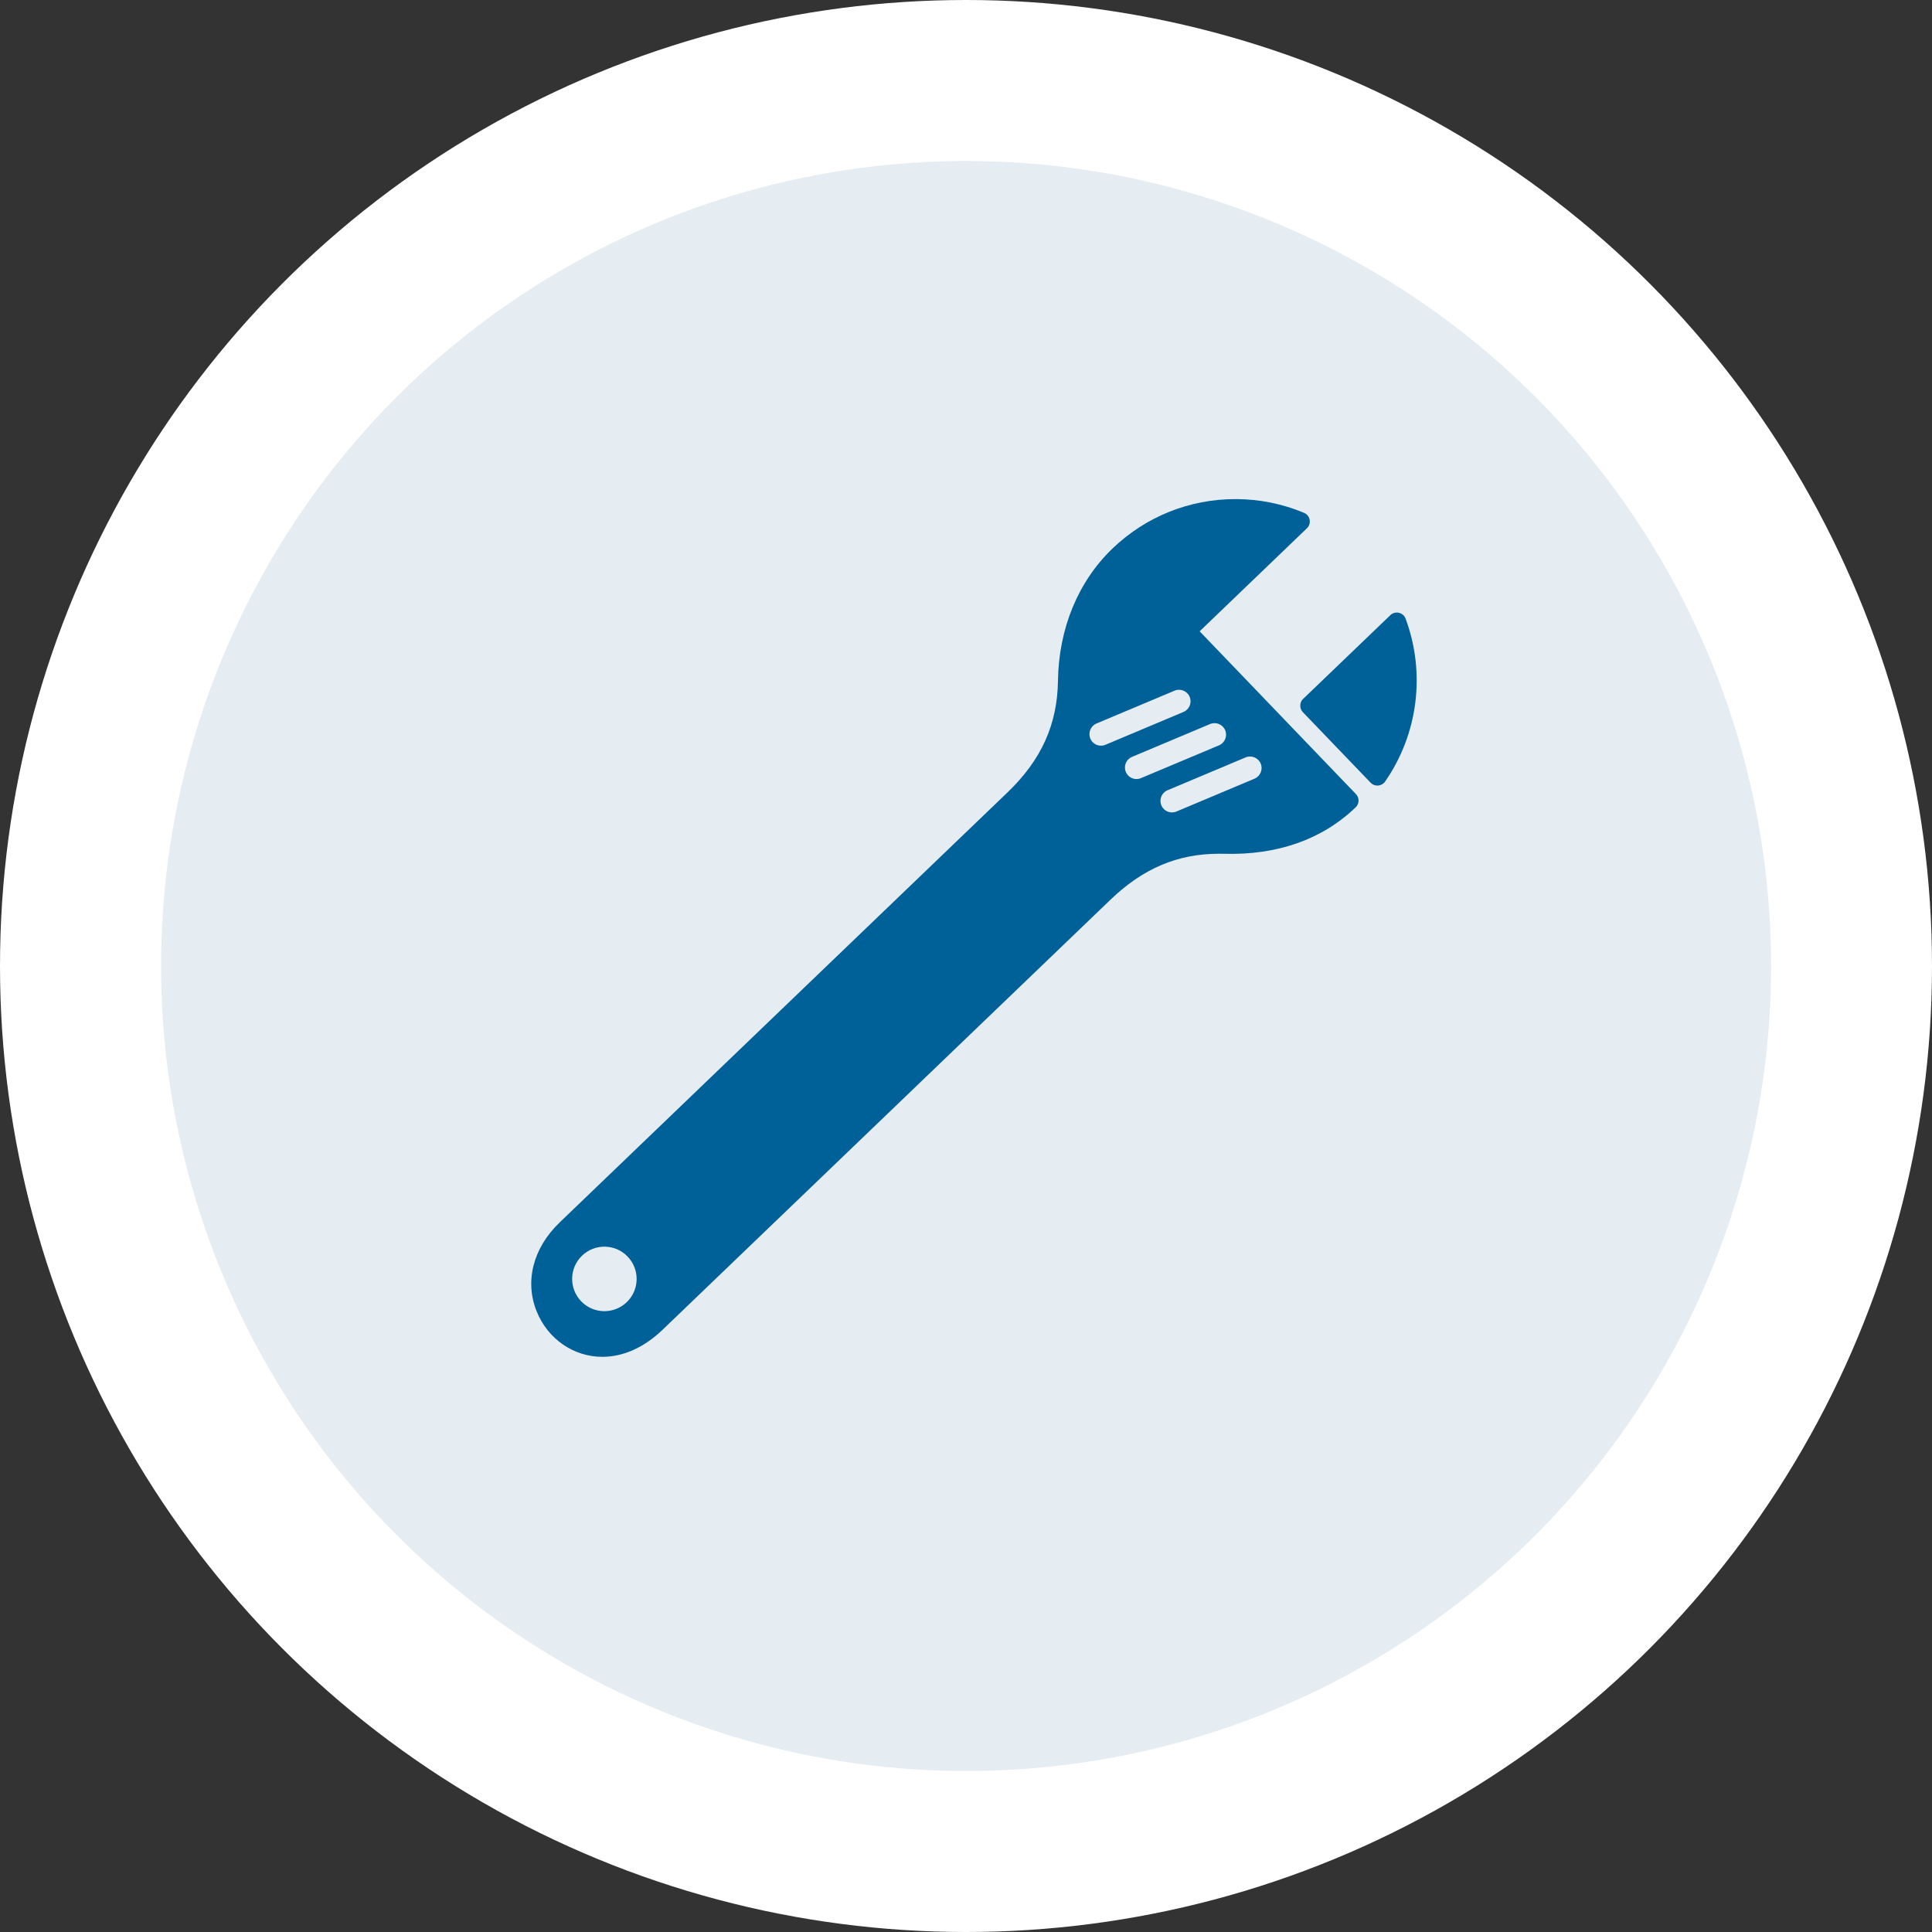
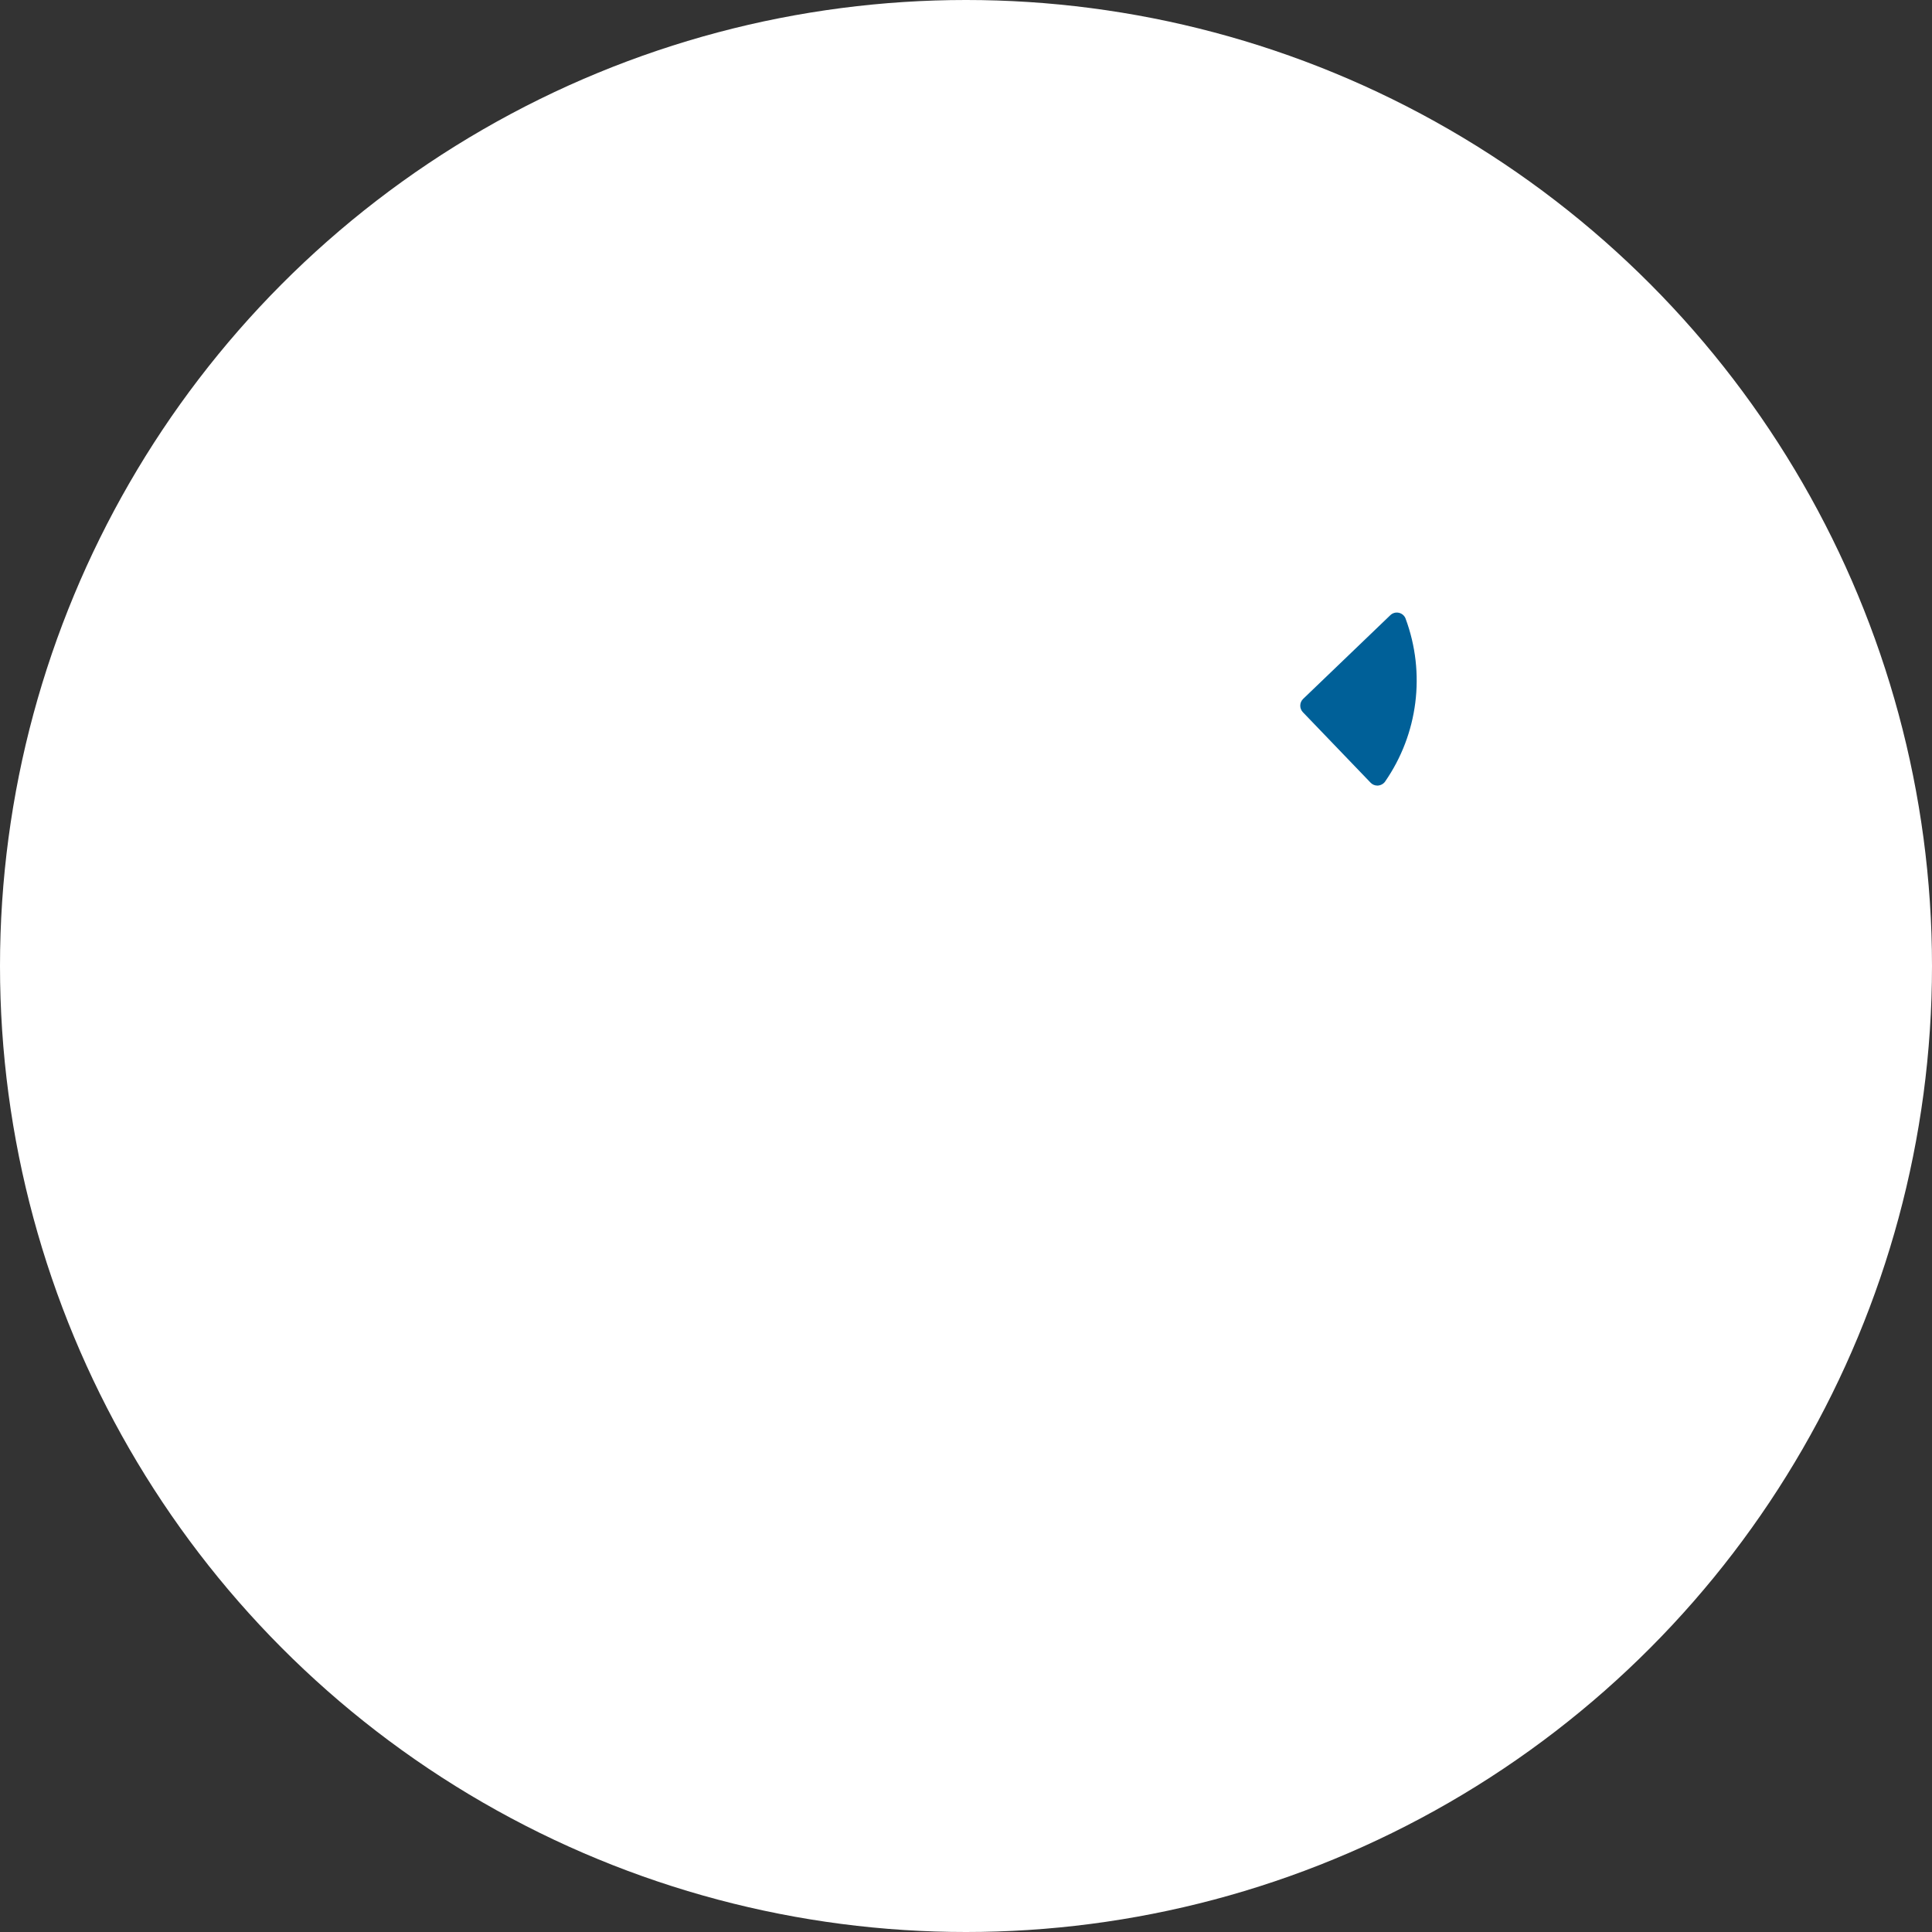
<svg xmlns="http://www.w3.org/2000/svg" width="76" height="76" viewBox="0 0 76 76" fill="none">
  <rect x="0" y="0" width="76" height="76" fill="#333333" stroke="none" />
  <circle cx="38" cy="38" r="38" fill="white" />
-   <circle cx="38.003" cy="38" r="31.667" fill="#E5EDF2" />
-   <path d="M47.191 24.834L51.411 20.781C51.501 20.695 51.541 20.569 51.518 20.447C51.496 20.325 51.413 20.222 51.298 20.174C50.44 19.815 49.531 19.633 48.597 19.633C46.785 19.633 45.069 20.324 43.762 21.578C42.408 22.879 41.646 24.727 41.618 26.784C41.593 28.5 40.963 29.895 39.633 31.171L22.016 48.087C20.971 49.09 20.633 50.399 21.111 51.587C21.548 52.672 22.562 53.374 23.695 53.374C24.52 53.374 25.34 53.005 26.067 52.307L43.685 35.391C44.969 34.157 46.328 33.584 47.96 33.584L48.149 33.586C50.238 33.645 52.005 33.029 53.328 31.759C53.398 31.691 53.439 31.598 53.442 31.501C53.444 31.402 53.407 31.308 53.339 31.237L47.191 24.834ZM49.35 30.631L46.278 31.923C46.222 31.947 46.161 31.959 46.103 31.959C45.926 31.959 45.757 31.854 45.685 31.68C45.588 31.449 45.696 31.183 45.928 31.086L48.998 29.795C49.23 29.698 49.495 29.807 49.593 30.037C49.689 30.269 49.58 30.534 49.35 30.631ZM46.798 27.411C46.896 27.642 46.787 27.908 46.556 28.006L43.485 29.298C43.429 29.322 43.368 29.334 43.31 29.334C43.133 29.334 42.964 29.23 42.891 29.056C42.794 28.825 42.902 28.559 43.133 28.461L46.204 27.169C46.435 27.072 46.701 27.181 46.798 27.411H46.798ZM44.53 29.774L47.601 28.482C47.832 28.385 48.098 28.494 48.195 28.724C48.292 28.956 48.184 29.222 47.953 29.319L44.882 30.61C44.824 30.635 44.764 30.646 44.706 30.646C44.53 30.646 44.36 30.541 44.288 30.368C44.19 30.137 44.299 29.871 44.53 29.774ZM24.654 51.225C24.148 51.71 23.345 51.694 22.86 51.188C22.375 50.682 22.391 49.879 22.896 49.395C23.402 48.91 24.205 48.925 24.69 49.431C25.175 49.937 25.159 50.74 24.654 51.225Z" fill="#006098" />
  <path d="M55.294 24.338C55.251 24.221 55.152 24.134 55.03 24.106C54.907 24.078 54.782 24.113 54.692 24.2L51.262 27.493C51.191 27.56 51.151 27.654 51.149 27.752C51.146 27.849 51.184 27.944 51.251 28.015L53.917 30.79C53.987 30.863 54.082 30.903 54.183 30.903C54.192 30.903 54.203 30.903 54.212 30.902C54.321 30.893 54.423 30.836 54.486 30.745C55.785 28.872 56.087 26.476 55.293 24.337L55.294 24.338Z" fill="#006098" />
</svg>